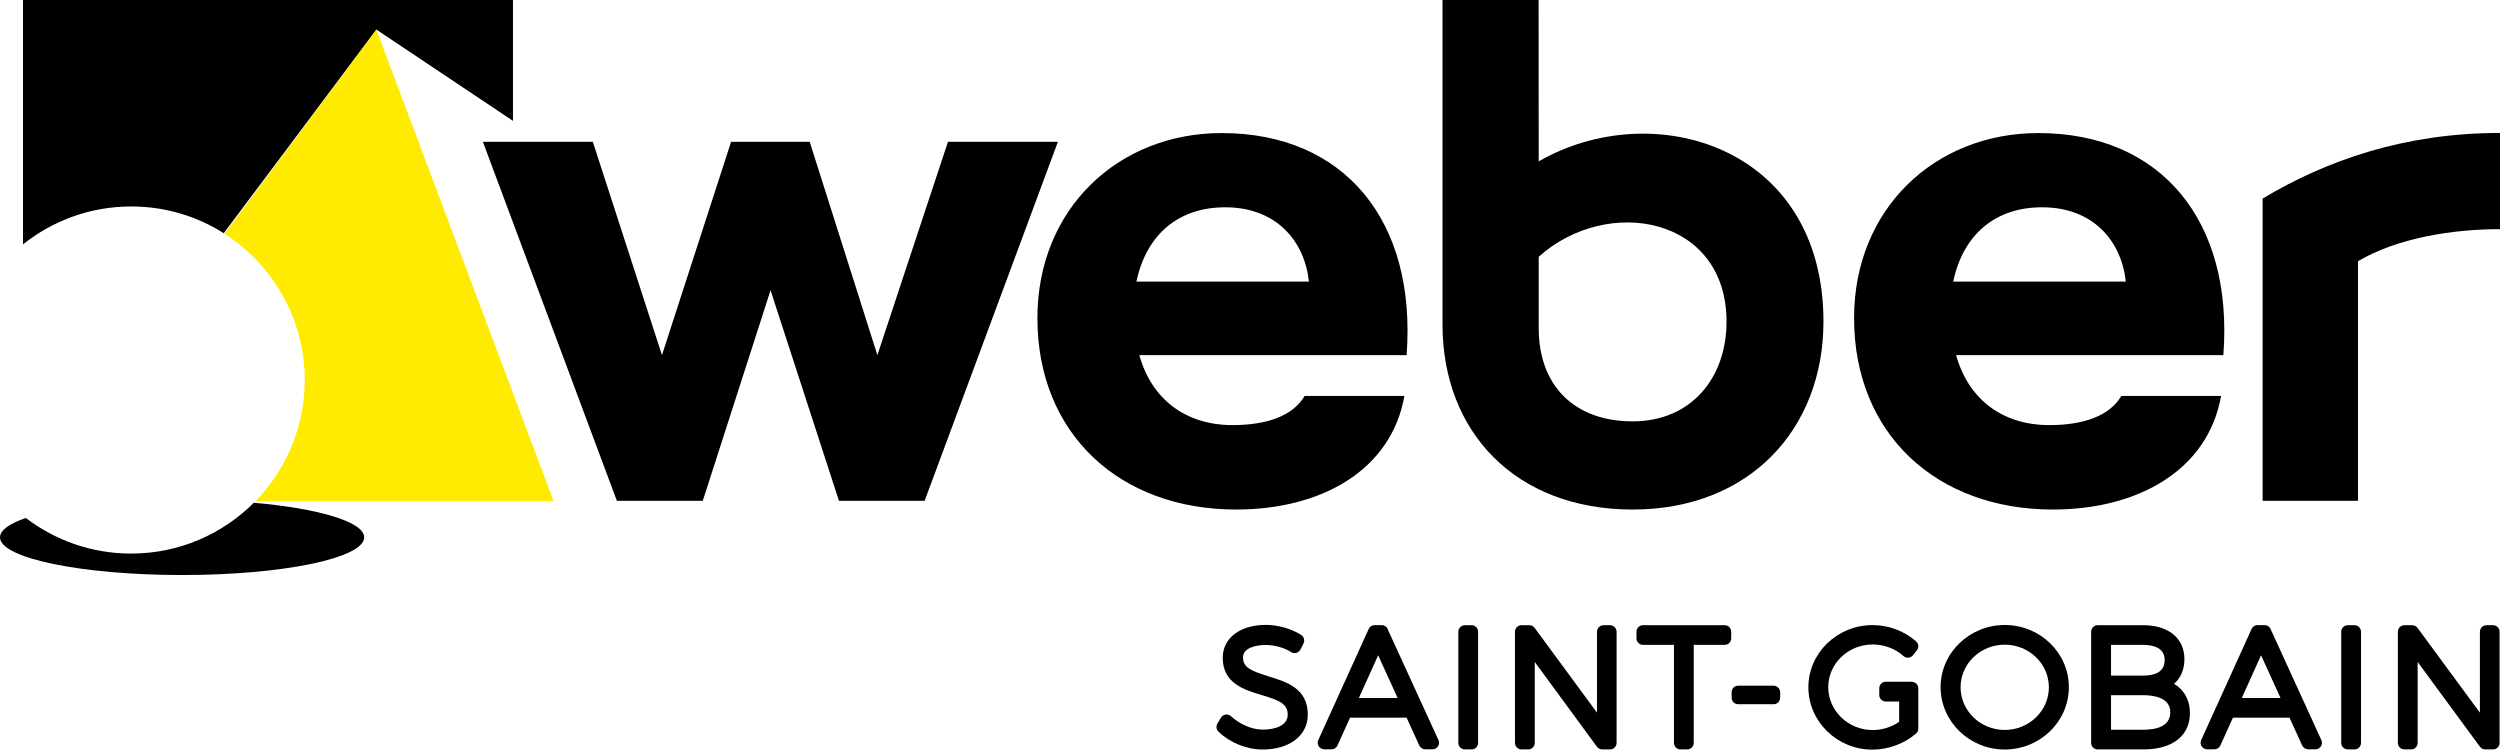
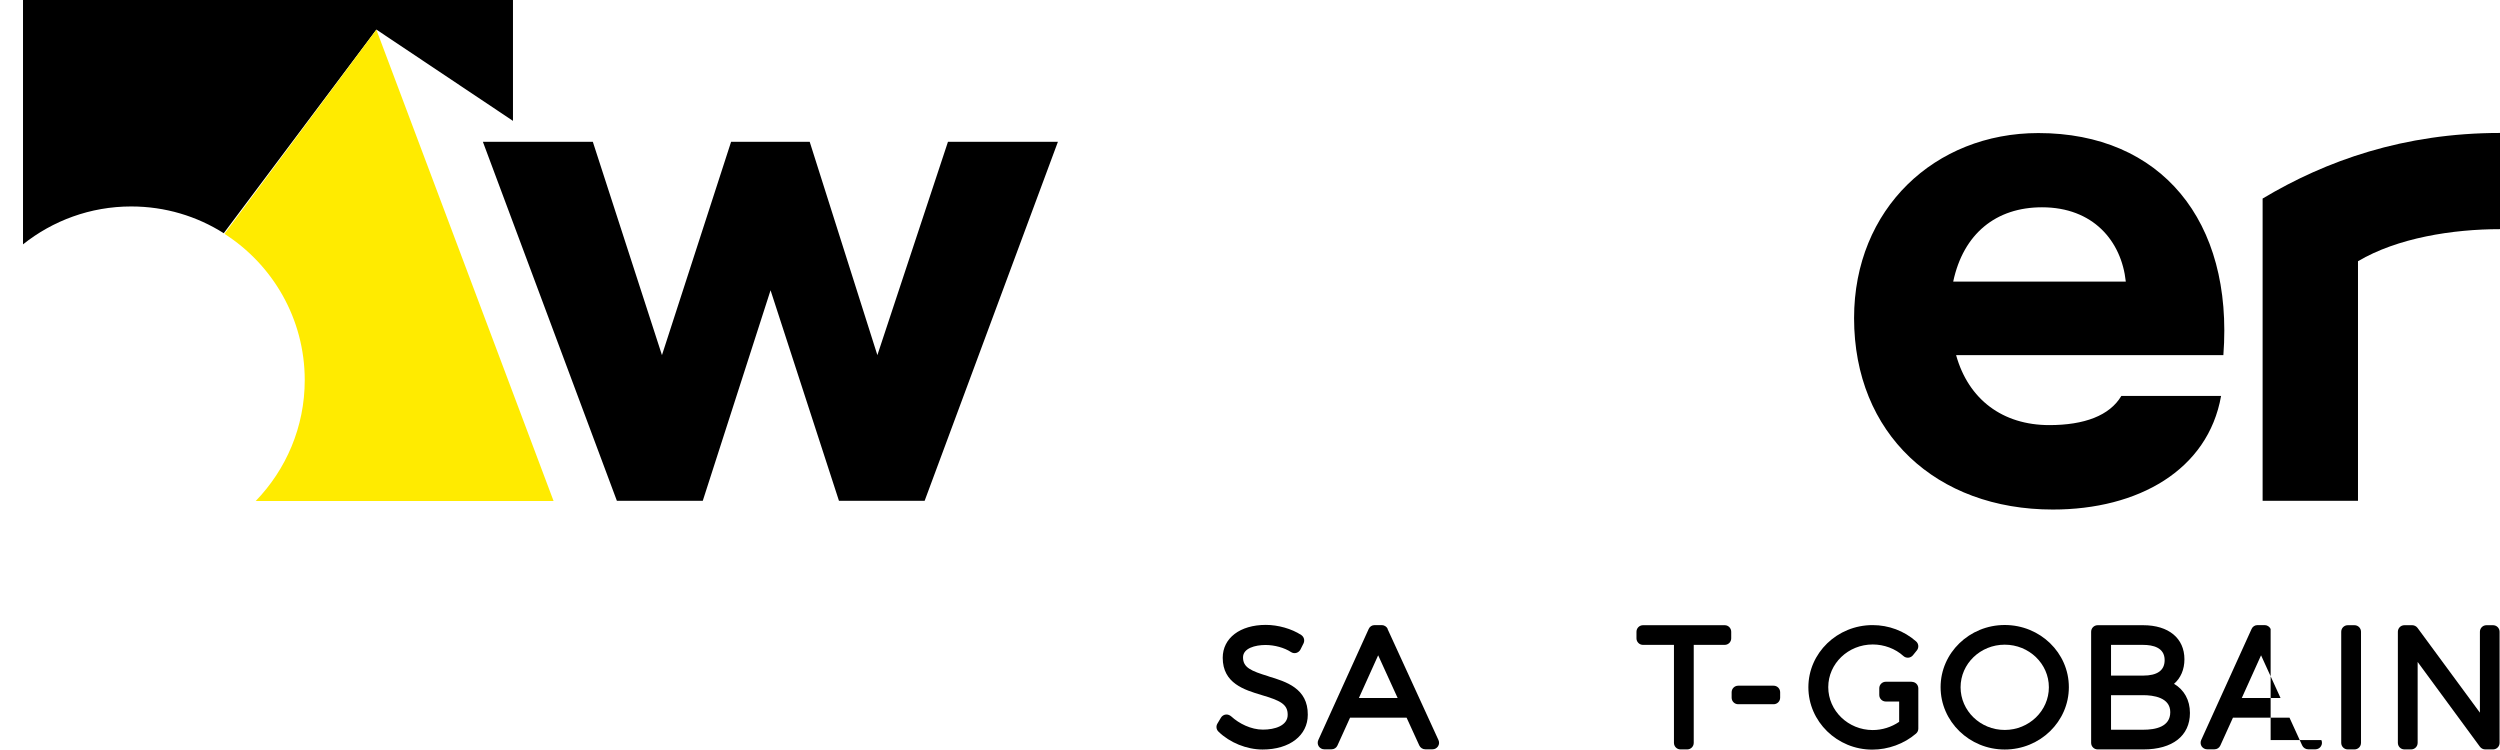
<svg xmlns="http://www.w3.org/2000/svg" version="1.1" id="Calque_1" x="0px" y="0px" width="240.12px" height="72px" viewBox="0 0 240.12 72" enable-background="new 0 0 240.12 72" xml:space="preserve">
  <path d="M2.21,0v23.47c2.85-2.27,6.46-3.64,10.39-3.64c3.27,0,6.32,0.94,8.89,2.57L36.15,2.84l13.12,8.77V0C49.27,0,2.21,0,2.21,0z" />
  <path fill="#FFEB00" d="M29.27,36.51c0,4.51-1.8,8.6-4.71,11.61h28.61L36.15,2.85L21.56,22.46C26.19,25.42,29.27,30.61,29.27,36.51" />
-   <path d="M24.39,48.28c-3.02,3.02-7.19,4.89-11.79,4.89c-3.81,0-7.31-1.28-10.12-3.42C0.91,50.29,0,50.93,0,51.61  c0,2,7.83,3.62,17.49,3.62s17.49-1.62,17.49-3.62c0-1.49-4.36-2.77-10.58-3.32" />
  <path d="M80.58,48.1l-6.57-20.22L67.5,48.1h-8.25L46.38,13.62h10.56l6.64,20.49l6.64-20.49h7.55l6.5,20.49l6.78-20.49h10.56  L88.81,48.1h-8.25L80.58,48.1z" />
-   <path d="M135.1,34.11h-25.67c1.19,4.27,4.48,6.72,8.95,6.72c3.36,0,5.81-0.91,6.93-2.8h9.58c-1.26,7.13-7.97,10.91-16.16,10.91  c-11.19,0-19.09-7.27-19.09-18.39c0-10.49,7.76-17.77,17.7-17.77C129.09,12.78,136.08,21.17,135.1,34.11L135.1,34.11z M125.72,27.05  c-0.42-3.92-3.15-7.14-8.04-7.14c-4.41,0-7.55,2.52-8.53,7.14h16.58H125.72z" />
-   <path d="M147.79,15.5c10.91-6.29,27.35-1.54,27.35,15.39c0,10.28-7.06,18.05-18.33,18.05c-11.27,0-18.26-7.48-18.26-17.77V0h9.23  L147.79,15.5L147.79,15.5z M147.79,31.52c0,5.53,3.43,8.95,9.02,8.95c5.59,0,9.02-4.13,9.02-9.58c0-10.07-11.4-12.17-18.04-6.23  L147.79,31.52L147.79,31.52z" />
  <path d="M213.55,34.11h-25.67c1.19,4.27,4.48,6.72,8.95,6.72c3.36,0,5.8-0.91,6.92-2.8h9.58c-1.26,7.13-7.97,10.91-16.16,10.91  c-11.19,0-19.09-7.27-19.09-18.39c0-10.49,7.76-17.77,17.7-17.77C207.53,12.78,214.53,21.17,213.55,34.11z M204.18,27.05  c-0.42-3.92-3.15-7.14-8.05-7.14c-4.4,0-7.55,2.52-8.53,7.14H204.18z" />
  <path d="M240.12,22.01c-4.55,0-9.86,0.84-13.64,3.08V48.1h-9.16V19.07c6.08-3.64,13.57-6.3,22.8-6.3V22.01L240.12,22.01z" />
  <g>
    <path d="M121.85,64.96c-1.71-0.52-2.46-0.85-2.46-1.82c0-0.88,1.17-1.19,2.16-1.19c0.87,0,1.81,0.26,2.45,0.68   c0.15,0.1,0.34,0.13,0.51,0.08c0.17-0.05,0.32-0.17,0.4-0.33l0.29-0.58c0.14-0.29,0.05-0.63-0.22-0.81   c-0.92-0.6-2.22-0.97-3.4-0.97c-2.48,0-4.14,1.27-4.14,3.16c0,2.46,2.08,3.08,3.74,3.58c1.75,0.52,2.51,0.86,2.5,1.9   c0,1.04-1.23,1.42-2.38,1.42c-1.15,0-2.3-0.59-3.03-1.26c-0.15-0.13-0.33-0.21-0.53-0.19c-0.19,0.02-0.37,0.13-0.47,0.3l-0.34,0.57   c-0.15,0.25-0.11,0.57,0.1,0.77c1.08,1.06,2.71,1.72,4.24,1.72c2.6,0,4.34-1.35,4.34-3.34c0.02-2.54-2.09-3.18-3.79-3.69" />
    <path d="M133.29,60.41c-0.1-0.22-0.33-0.37-0.57-0.37h-0.69c-0.25,0-0.47,0.14-0.57,0.37l-4.84,10.67c-0.09,0.2-0.07,0.42,0.04,0.6   c0.12,0.18,0.32,0.29,0.53,0.29h0.7c0.25,0,0.47-0.14,0.57-0.37l1.21-2.67h5.43l1.22,2.67c0.1,0.22,0.33,0.37,0.57,0.37h0.7   c0.22,0,0.41-0.11,0.53-0.29c0.12-0.18,0.13-0.41,0.04-0.6l-4.89-10.67H133.29z M130.52,67.04l1.85-4.1l1.87,4.1H130.52z" />
-     <path d="M141.34,60.05h-0.64c-0.35,0-0.63,0.28-0.63,0.63v10.67c0,0.35,0.28,0.63,0.63,0.63h0.64c0.35,0,0.63-0.28,0.63-0.63V60.68   C141.97,60.33,141.69,60.05,141.34,60.05" />
-     <path d="M154.65,60.05h-0.63c-0.35,0-0.63,0.28-0.63,0.63v7.77l-5.99-8.14c-0.12-0.16-0.31-0.26-0.51-0.26h-0.75   c-0.35,0-0.63,0.28-0.63,0.63v10.67c0,0.35,0.28,0.63,0.63,0.63h0.64c0.35,0,0.63-0.28,0.63-0.63v-7.77l5.97,8.14   c0.12,0.16,0.31,0.26,0.51,0.26h0.75c0.35,0,0.63-0.28,0.63-0.63V60.68c0-0.35-0.28-0.63-0.63-0.63" />
    <path d="M165.66,60.05h-7.85c-0.35,0-0.63,0.28-0.63,0.63v0.63c0,0.35,0.28,0.63,0.63,0.63h2.97v9.41c0,0.35,0.28,0.63,0.63,0.63   h0.64c0.35,0,0.63-0.28,0.63-0.63v-9.41h2.97c0.35,0,0.63-0.28,0.63-0.63v-0.63C166.28,60.33,166,60.05,165.66,60.05" />
    <path d="M170.35,65.86h-3.4c-0.35,0-0.63,0.28-0.63,0.63v0.52c0,0.35,0.28,0.63,0.63,0.63h3.4c0.35,0,0.63-0.28,0.63-0.63v-0.52   C170.98,66.14,170.7,65.86,170.35,65.86" />
    <path d="M183.61,65.48h-0.58c0,0,0,0-0.01,0h-1.89c-0.35,0-0.63,0.28-0.63,0.63v0.64c0,0.35,0.28,0.63,0.63,0.63h1.28v1.95   c-0.74,0.51-1.64,0.79-2.54,0.79c-2.35,0-4.27-1.85-4.27-4.12c0-2.27,1.92-4.1,4.27-4.1c1.09,0,2.17,0.4,2.95,1.11   c0.13,0.12,0.3,0.17,0.47,0.16c0.17-0.01,0.33-0.1,0.44-0.23l0.38-0.47c0.21-0.26,0.18-0.65-0.08-0.87   c-1.15-1.01-2.63-1.56-4.17-1.56c-3.4,0-6.17,2.68-6.17,5.97c0,3.29,2.76,5.99,6.14,5.99c1.53,0,3.06-0.56,4.2-1.54   c0.14-0.12,0.22-0.29,0.22-0.48v-3.86c0-0.35-0.28-0.63-0.63-0.63" />
    <path d="M192.55,60.03c-3.39,0-6.16,2.68-6.16,5.97c0,3.29,2.76,5.99,6.16,5.99s6.16-2.69,6.16-5.99   C198.71,62.7,195.95,60.03,192.55,60.03 M192.55,70.11c-2.34,0-4.24-1.84-4.24-4.1c0-2.26,1.9-4.09,4.24-4.09   c2.34,0,4.24,1.83,4.24,4.09C196.79,68.27,194.89,70.11,192.55,70.11" />
    <path d="M208.81,65.68c0.64-0.55,1-1.37,1-2.36c0-2.02-1.52-3.27-3.96-3.27h-4.37c-0.35,0-0.63,0.28-0.63,0.63v10.67   c0,0.35,0.28,0.63,0.63,0.63h4.4c2.79,0,4.46-1.31,4.46-3.5C210.34,67.24,209.78,66.25,208.81,65.68 M205.84,64.89h-3.08v-2.95   h3.08c0.94,0,2.07,0.25,2.07,1.46C207.91,64.39,207.21,64.89,205.84,64.89 M202.76,66.77h3.08c0.97,0,2.61,0.21,2.61,1.63   c0,1.42-1.42,1.69-2.61,1.69h-3.08V66.77z" />
-     <path d="M218.09,60.41c-0.1-0.22-0.33-0.37-0.57-0.37h-0.69c-0.25,0-0.47,0.14-0.57,0.37l-4.84,10.67c-0.09,0.2-0.07,0.42,0.04,0.6   c0.12,0.18,0.32,0.29,0.53,0.29h0.7c0.25,0,0.47-0.14,0.57-0.37l1.21-2.67h5.43l1.22,2.67c0.1,0.22,0.33,0.37,0.57,0.37h0.7   c0.21,0,0.42-0.11,0.53-0.29c0.12-0.18,0.13-0.41,0.04-0.6l-4.88-10.67H218.09z M215.32,67.04l1.85-4.1l1.87,4.1H215.32z" />
+     <path d="M218.09,60.41c-0.1-0.22-0.33-0.37-0.57-0.37h-0.69c-0.25,0-0.47,0.14-0.57,0.37l-4.84,10.67c-0.09,0.2-0.07,0.42,0.04,0.6   c0.12,0.18,0.32,0.29,0.53,0.29h0.7c0.25,0,0.47-0.14,0.57-0.37l1.21-2.67h5.43l1.22,2.67c0.1,0.22,0.33,0.37,0.57,0.37h0.7   c0.21,0,0.42-0.11,0.53-0.29c0.12-0.18,0.13-0.41,0.04-0.6H218.09z M215.32,67.04l1.85-4.1l1.87,4.1H215.32z" />
    <path d="M226.14,60.05h-0.64c-0.35,0-0.63,0.28-0.63,0.63v10.67c0,0.35,0.28,0.63,0.63,0.63h0.64c0.35,0,0.63-0.28,0.63-0.63V60.68   C226.77,60.33,226.49,60.05,226.14,60.05" />
    <path d="M239.45,60.05h-0.63c-0.35,0-0.63,0.28-0.63,0.63v7.77l-5.99-8.14c-0.12-0.16-0.31-0.26-0.51-0.26h-0.75   c-0.35,0-0.63,0.28-0.63,0.63v10.67c0,0.35,0.28,0.63,0.63,0.63h0.64c0.35,0,0.63-0.28,0.63-0.63v-7.77l5.98,8.14   c0.12,0.16,0.31,0.26,0.51,0.26h0.75c0.35,0,0.63-0.28,0.63-0.63V60.68C240.08,60.33,239.8,60.05,239.45,60.05" />
  </g>
</svg>